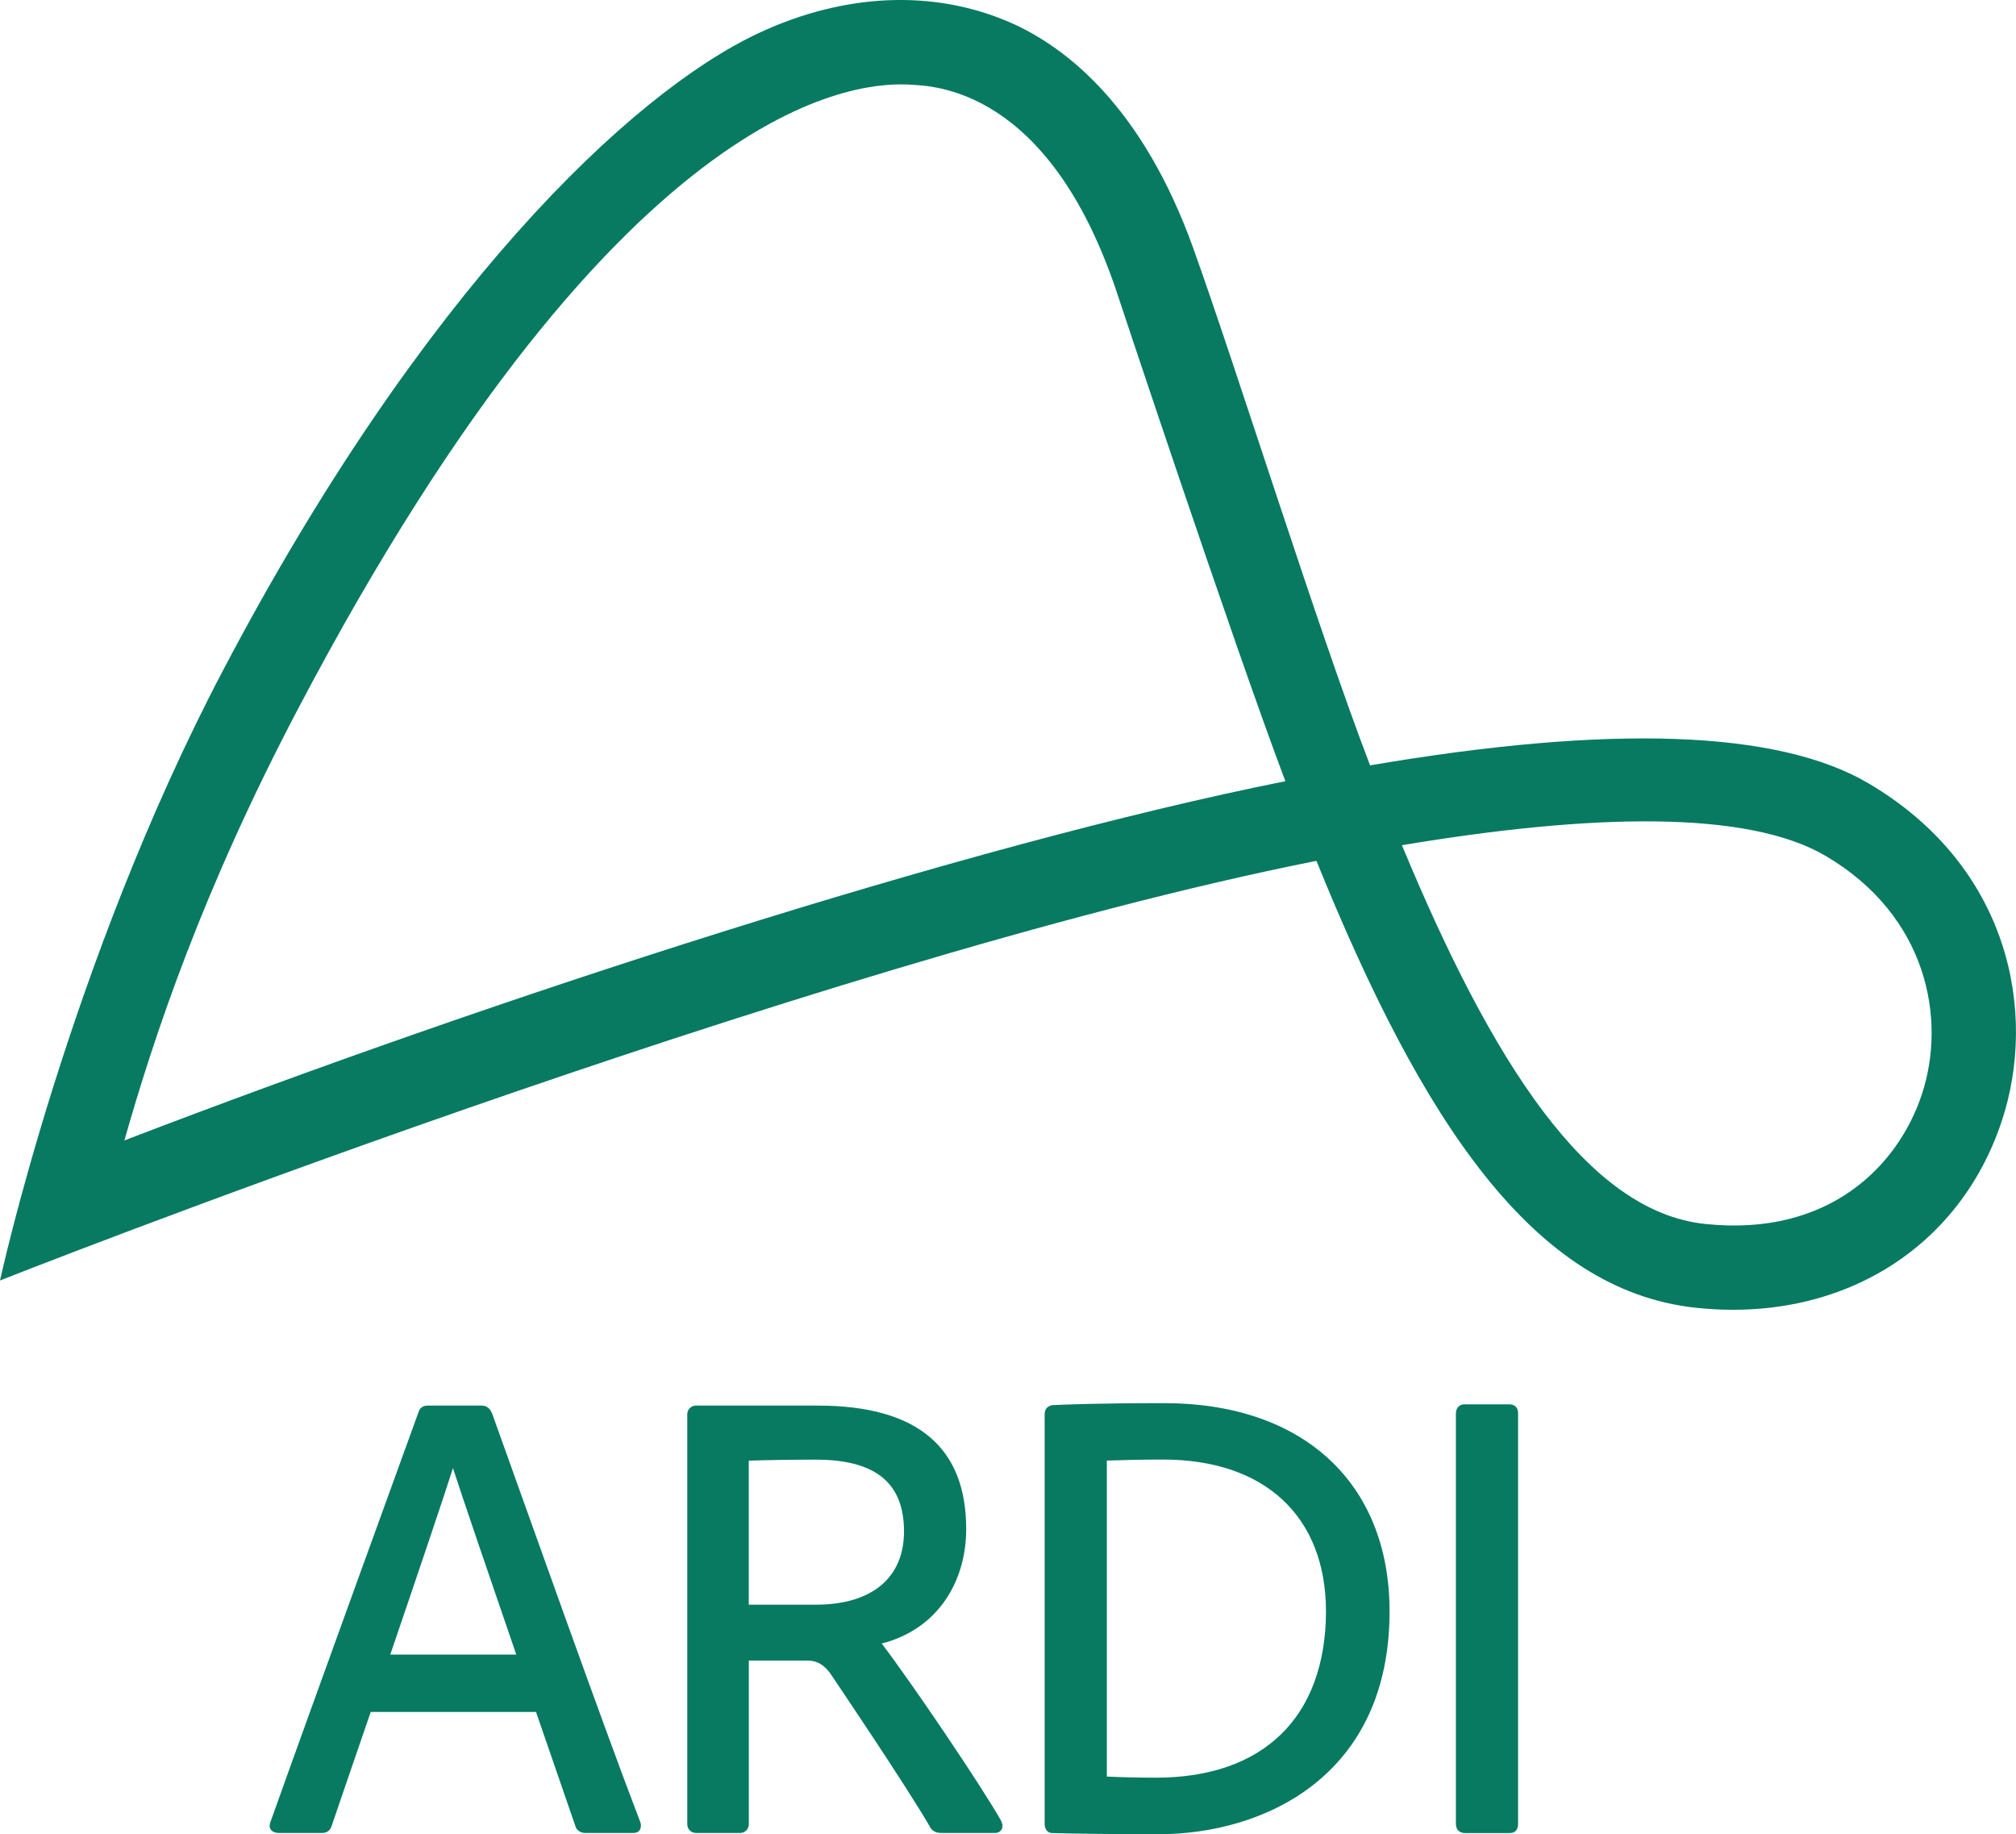
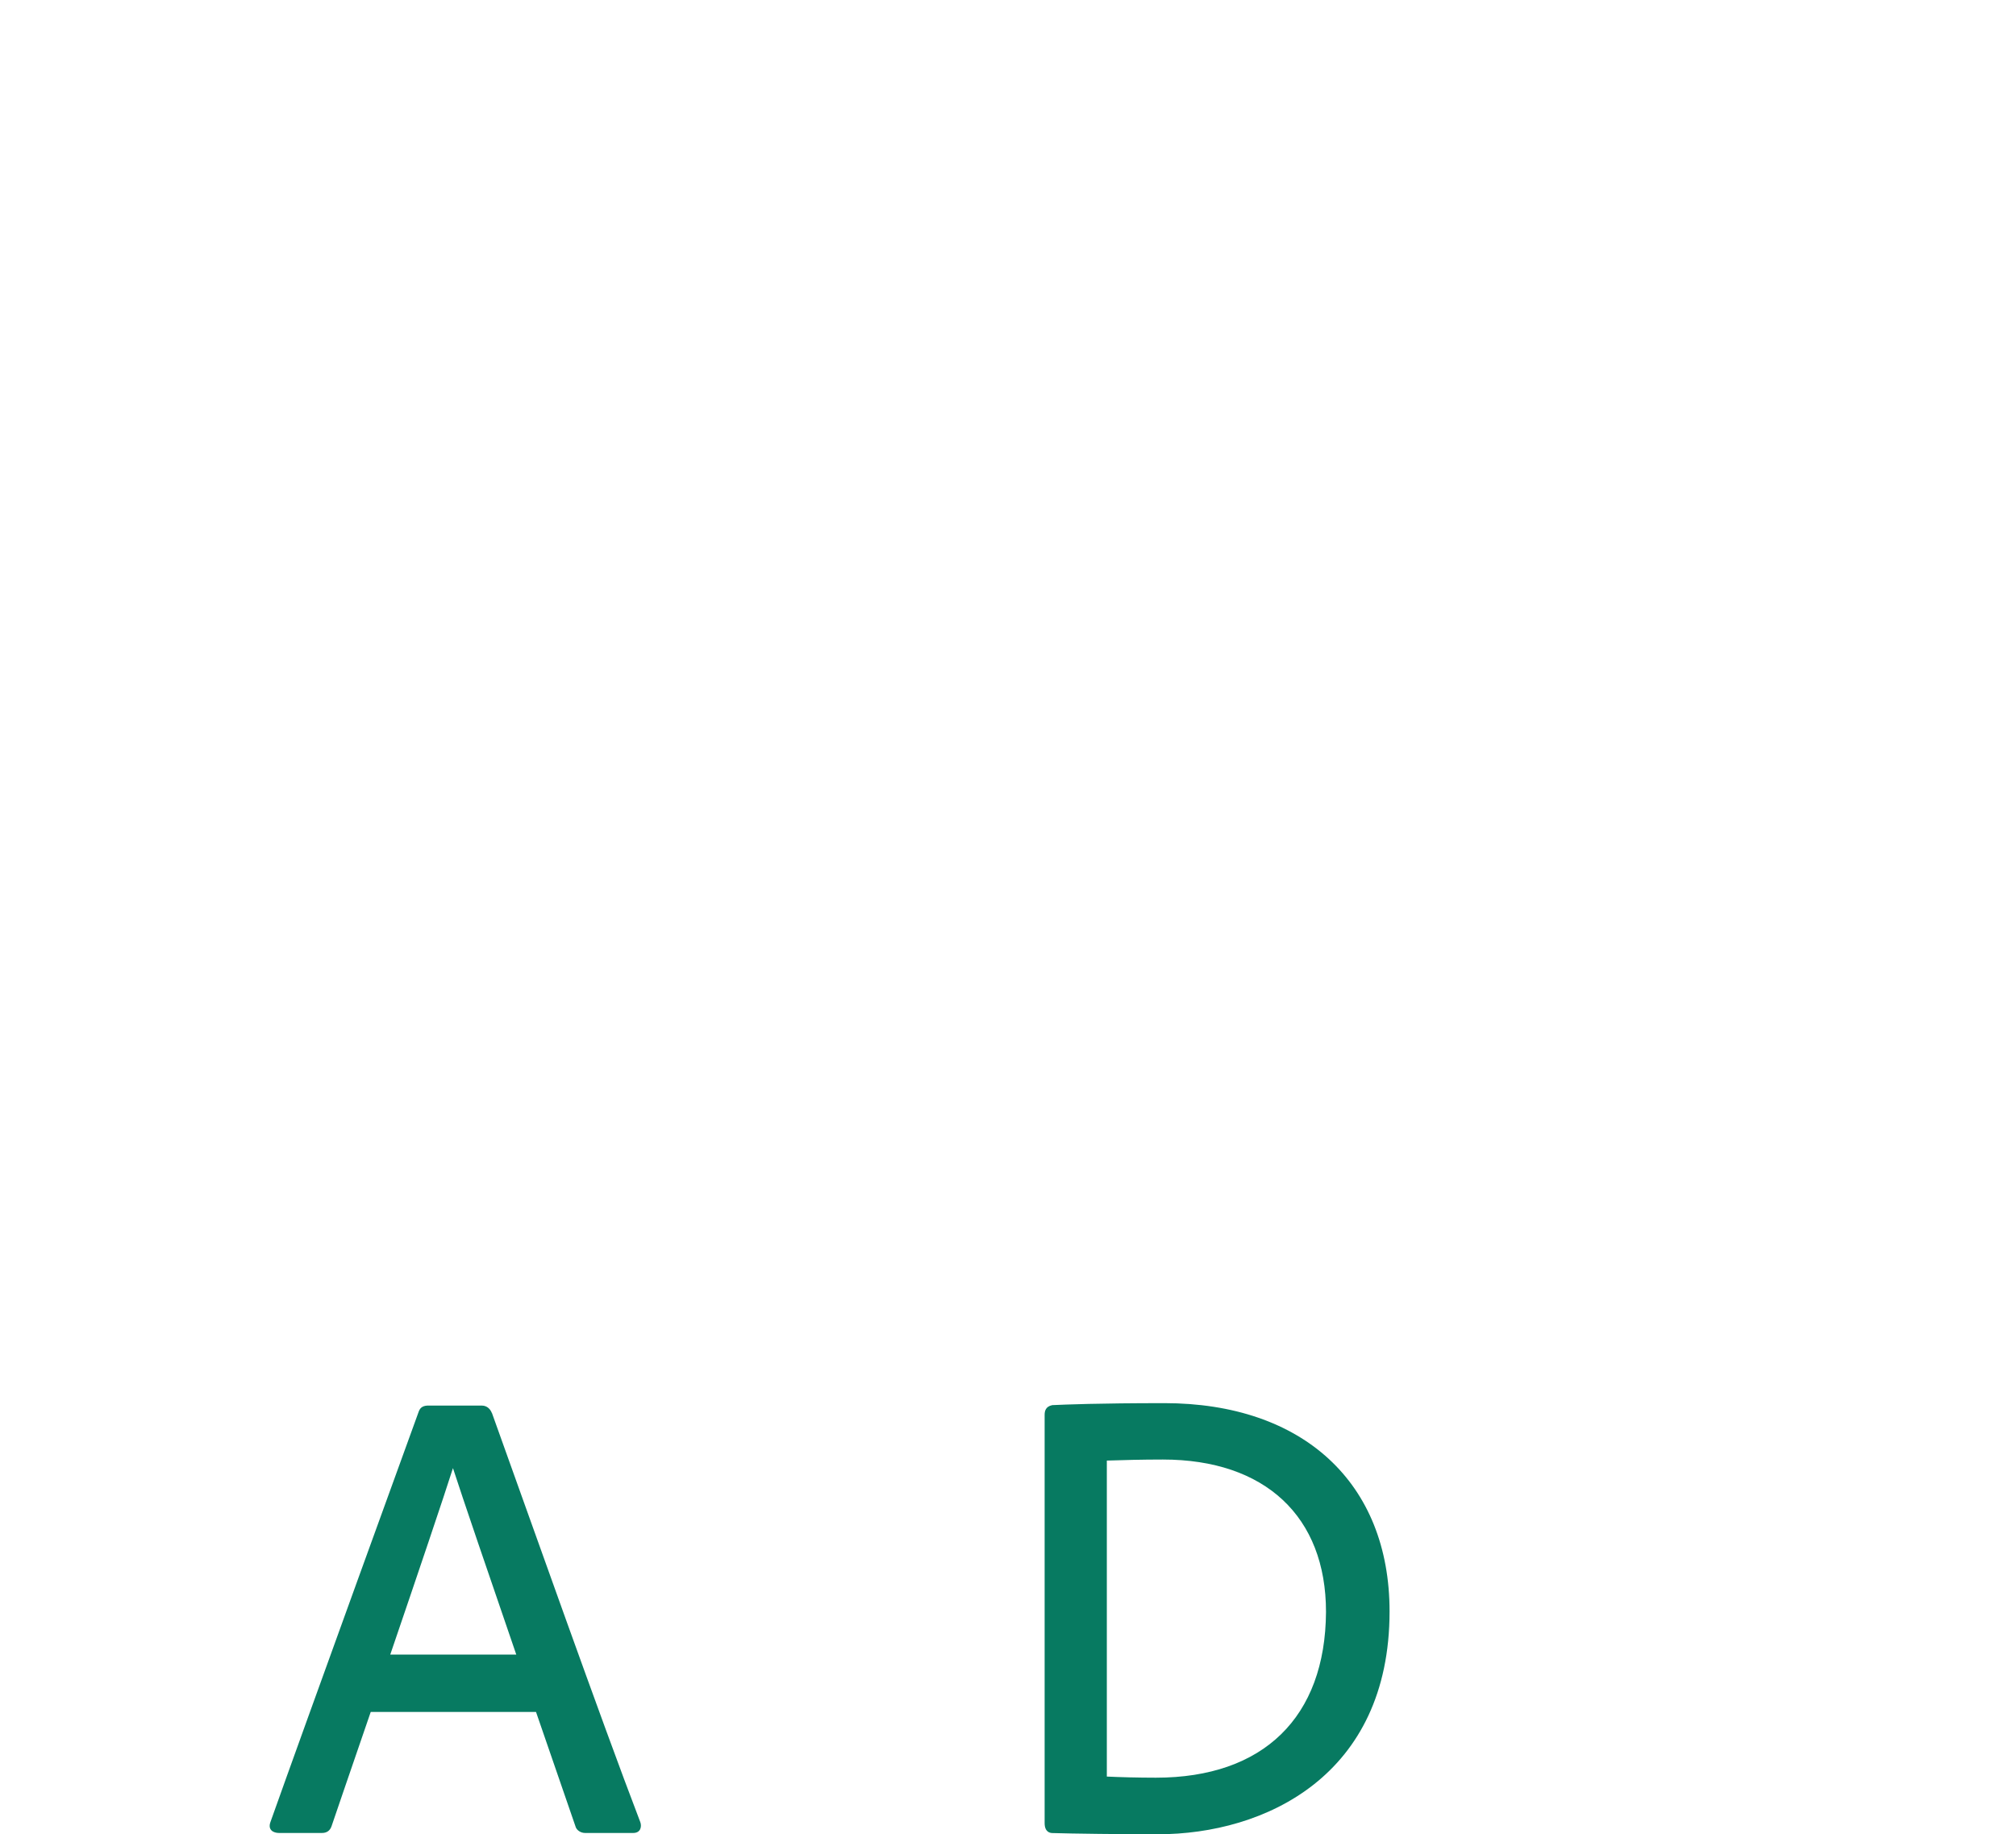
<svg xmlns="http://www.w3.org/2000/svg" id="Layer_1" version="1.1" viewBox="0 0 986.99 897.9">
  <defs>
    <style>
      .st0 {
        fill: #077a61;
      }
    </style>
  </defs>
  <g id="Layer_1-2">
    <g>
-       <path class="st0" d="M0,626.81s33.79-155.32,109.29-298.86C206.47,143.12,308.39,45.77,371.31,16.25c41.88-19.61,85.49-21.55,122.84-5.42,28.58,12.36,65.46,42.26,90.02,110.6,21.3,59.32,61.1,186.82,86.59,253.22,118.1-20.11,199.82-17.23,244.03,8.81,69.32,40.82,82.74,112.38,65.25,165.27-20.88,63.09-79.73,99-149.9,91.42-79.23-8.51-133.72-90.66-185.64-218.75C393.63,471.2,0,626.81,0,626.81ZM686.35,413.74c44.25,106.58,90.83,179.2,148.25,185.38,60.76,6.52,94.72-28.46,106.28-63.35,12.28-37.09,2.5-87.61-47-116.74-38.32-22.57-114.54-20.83-207.53-5.29ZM445.42,41.41c-20.11-.93-137.75-1.99-299.58,305.72-46.66,88.71-70.42,159.98-84.94,211.13,180.72-69.44,410.61-144.27,568.38-175.85-26.42-70.12-82.91-240.51-82.91-240.51-33.37-98.66-89.26-99.89-100.95-100.44v-.04Z" />
      <g>
        <path class="st0" d="M240.77,691.64c-.55-1.48-2.03-3.6-4.95-3.6h-26c-2.24,0-3.94.59-4.78,2.84,0,0-55.89,153.88-72.66,201.09-1.36,3.85,1.52,5.29,4.19,5.29h21.09c2.5,0,4.02-1.31,4.7-3.43,1.02-3.22,8.64-25.11,19.14-55.81h80.92c10.67,31,19.18,55.6,19.44,56.36.42,1.27,2.16,2.88,4.57,2.88h23.59c3.77,0,4.23-3.35,3.43-5.38-19.18-50.01-53.99-148.42-72.62-200.24h-.04ZM252.71,809.95h-61.65c13-38.07,26.38-77.62,30.7-91.29,4.4,13.63,17.87,53.14,31,91.29h-.04Z" />
-         <path class="st0" d="M399.35,785.52h-32.77v-70.5c5.93-.25,21.76-.51,32.77-.51,31.04,0,43.23,12.83,43.23,35.19s-15.37,35.82-43.23,35.82h0ZM490.09,891.25c-8.77-15.75-44-67.92-58.43-86.72,27.48-7.03,41.37-30.32,41.37-56.06,0-39.17-22.91-60.42-72.75-60.42h-59.58c-2.33,0-4.23,1.91-4.23,4.23v200.75c0,2.33,1.91,4.23,4.23,4.23h21.68c2.33,0,4.23-1.91,4.23-4.23v-80.16h28.24c1.99,0,7.49-.21,12.28,7.24.34.55,36.88,54.45,48.65,74.99l.21.25c1.44,1.44,2.67,1.91,5.04,1.91h26.08c1.86,0,2.79-.97,3.18-1.61.51-.8.89-2.24-.21-4.4h0Z" />
        <path class="st0" d="M569.95,686.86c-32.31,0-48.48.68-54.79.97-3.35.68-3.73,3.05-3.73,4.78v199.82c0,4.4,2.67,4.87,3.81,4.87h0c9.99.3,33.07.59,51.58.59,52.34,0,113.48-28.58,113.48-109.08,0-62.88-42.3-101.96-110.35-101.96h0ZM649.18,789.07c-.3,51.57-30.66,81.13-83.29,81.13-8.64,0-17.83-.25-24.01-.55v-154.68c7.88-.25,17.19-.51,27.44-.51,50.01,0,79.86,27.86,79.86,74.57v.04Z" />
-         <path class="st0" d="M739.03,687.45h-22.06c-1.95,0-4.19,1.19-4.19,4.53v200.8c0,2.84,1.69,4.53,4.53,4.53h21.72c1.91,0,4.19-.8,4.19-4.53v-201.09c0-2.58-1.65-4.23-4.19-4.23Z" />
      </g>
    </g>
  </g>
</svg>